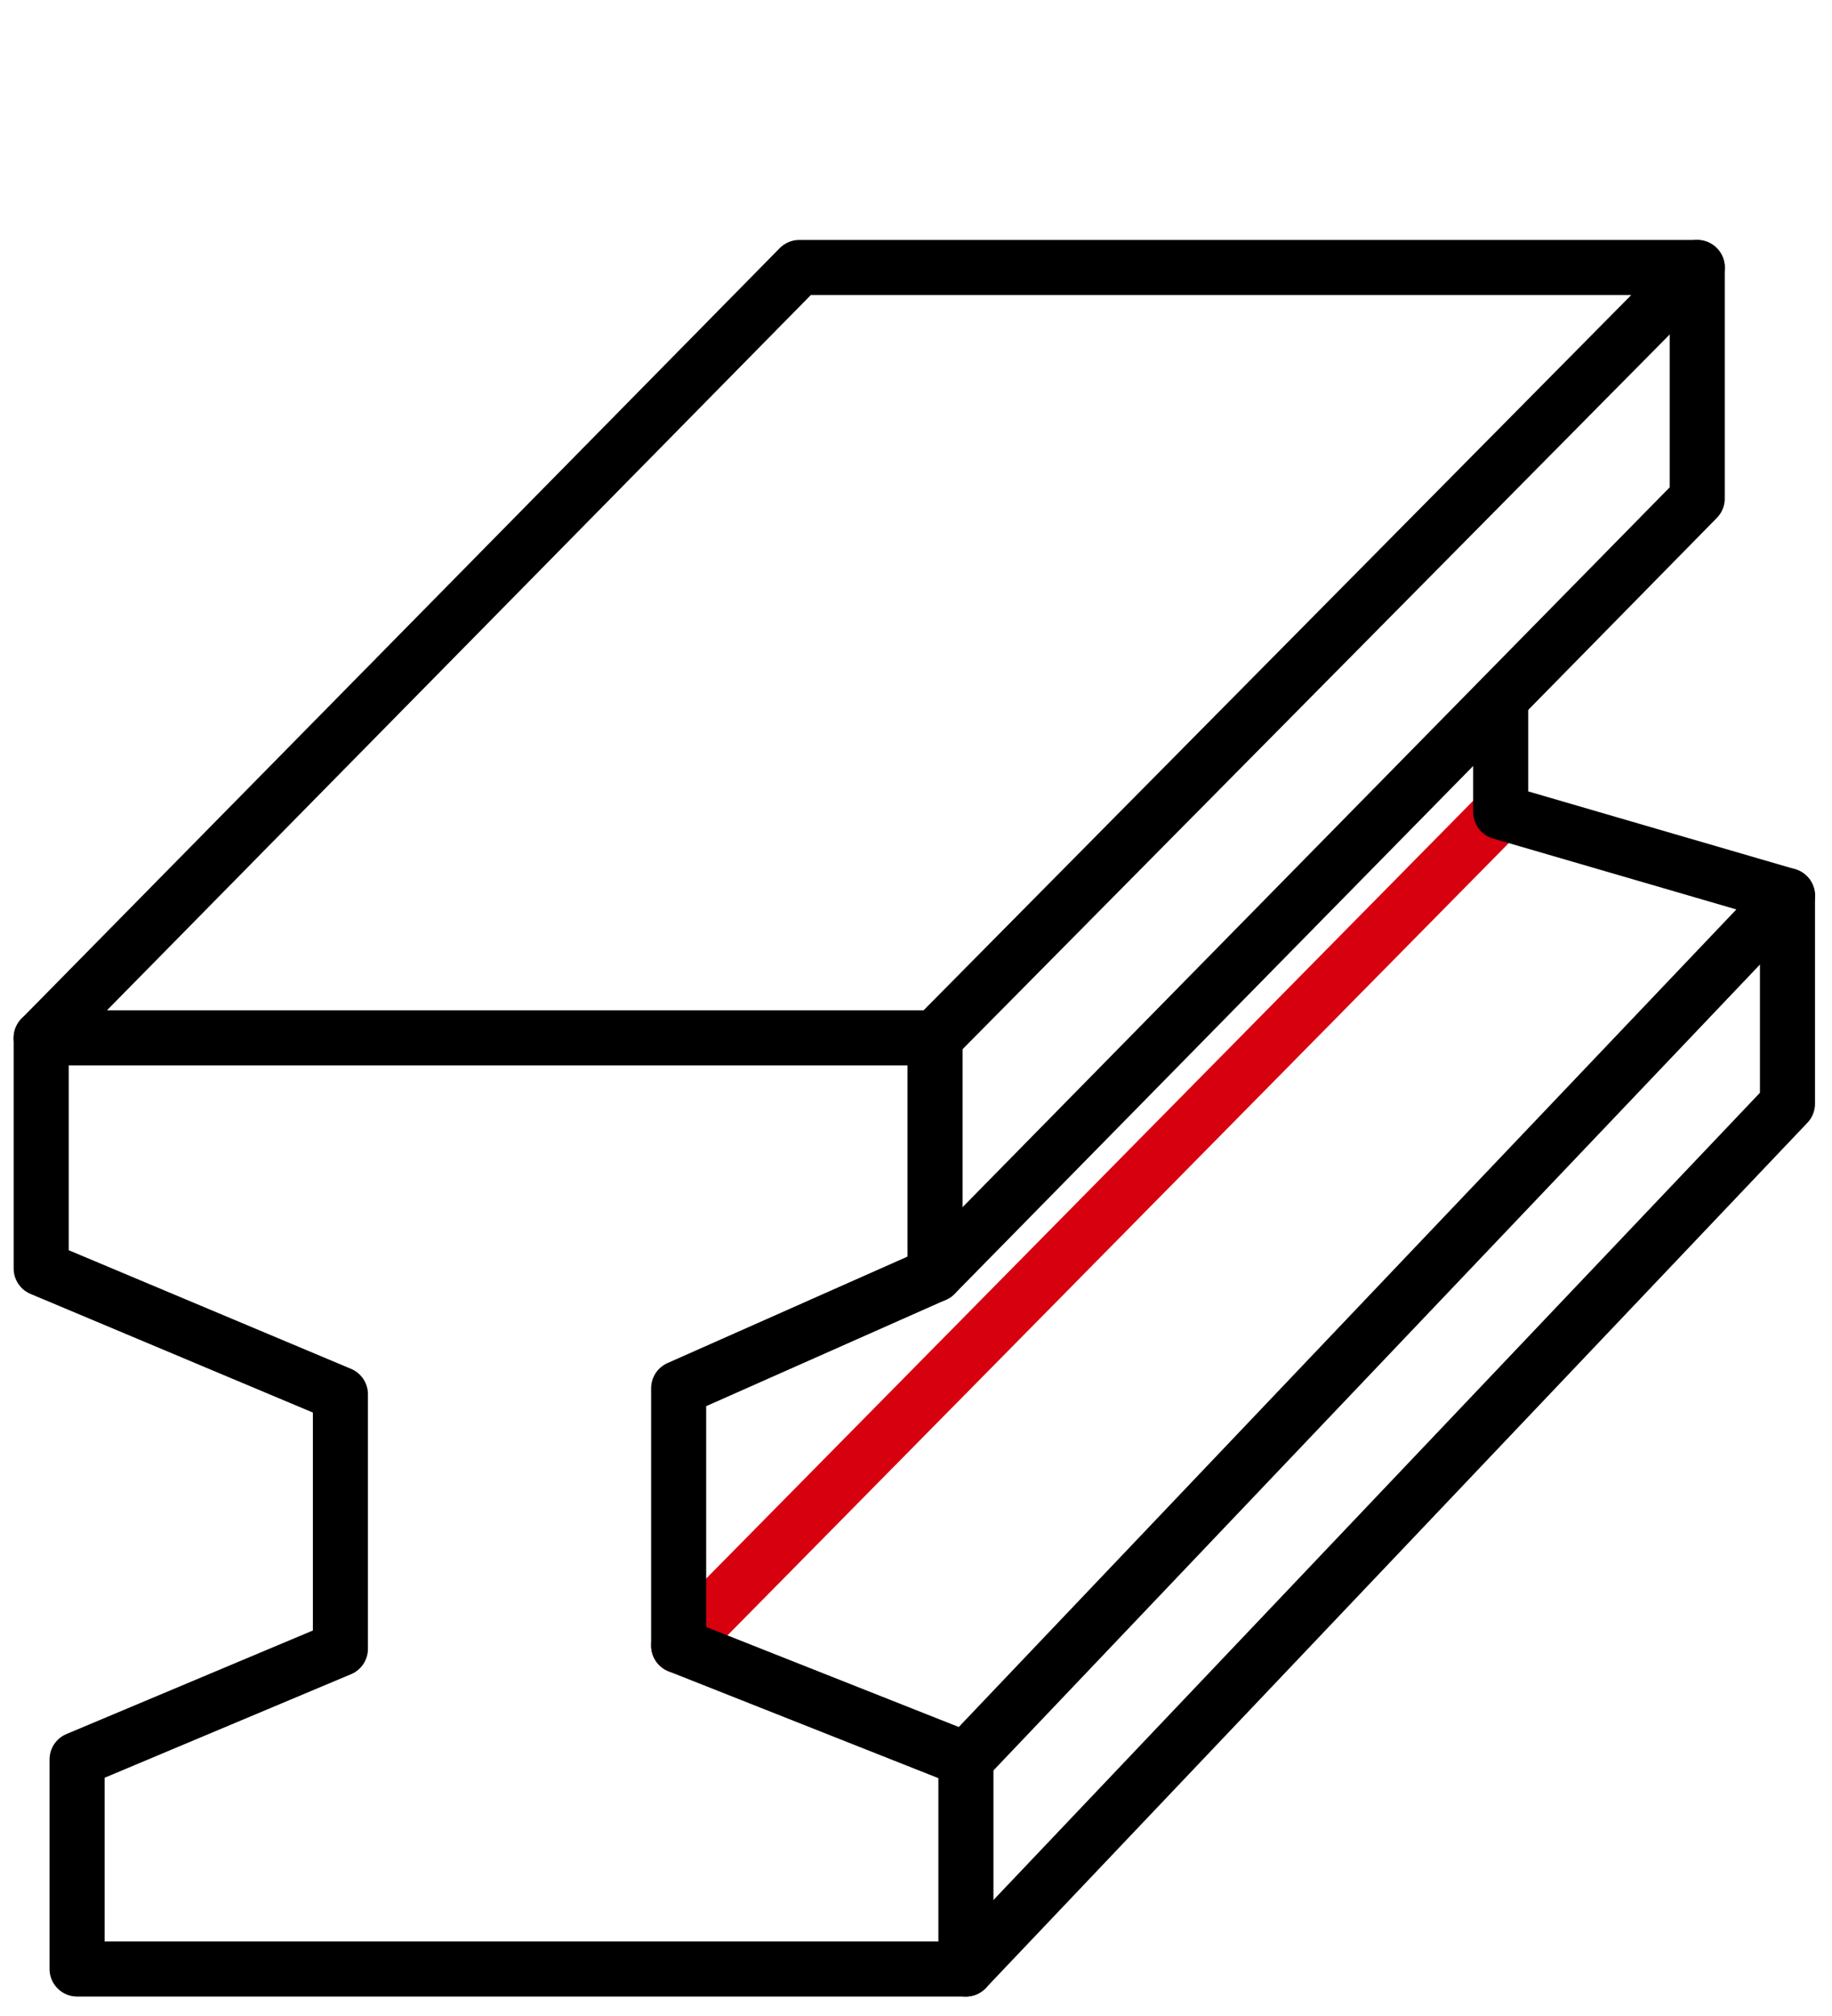
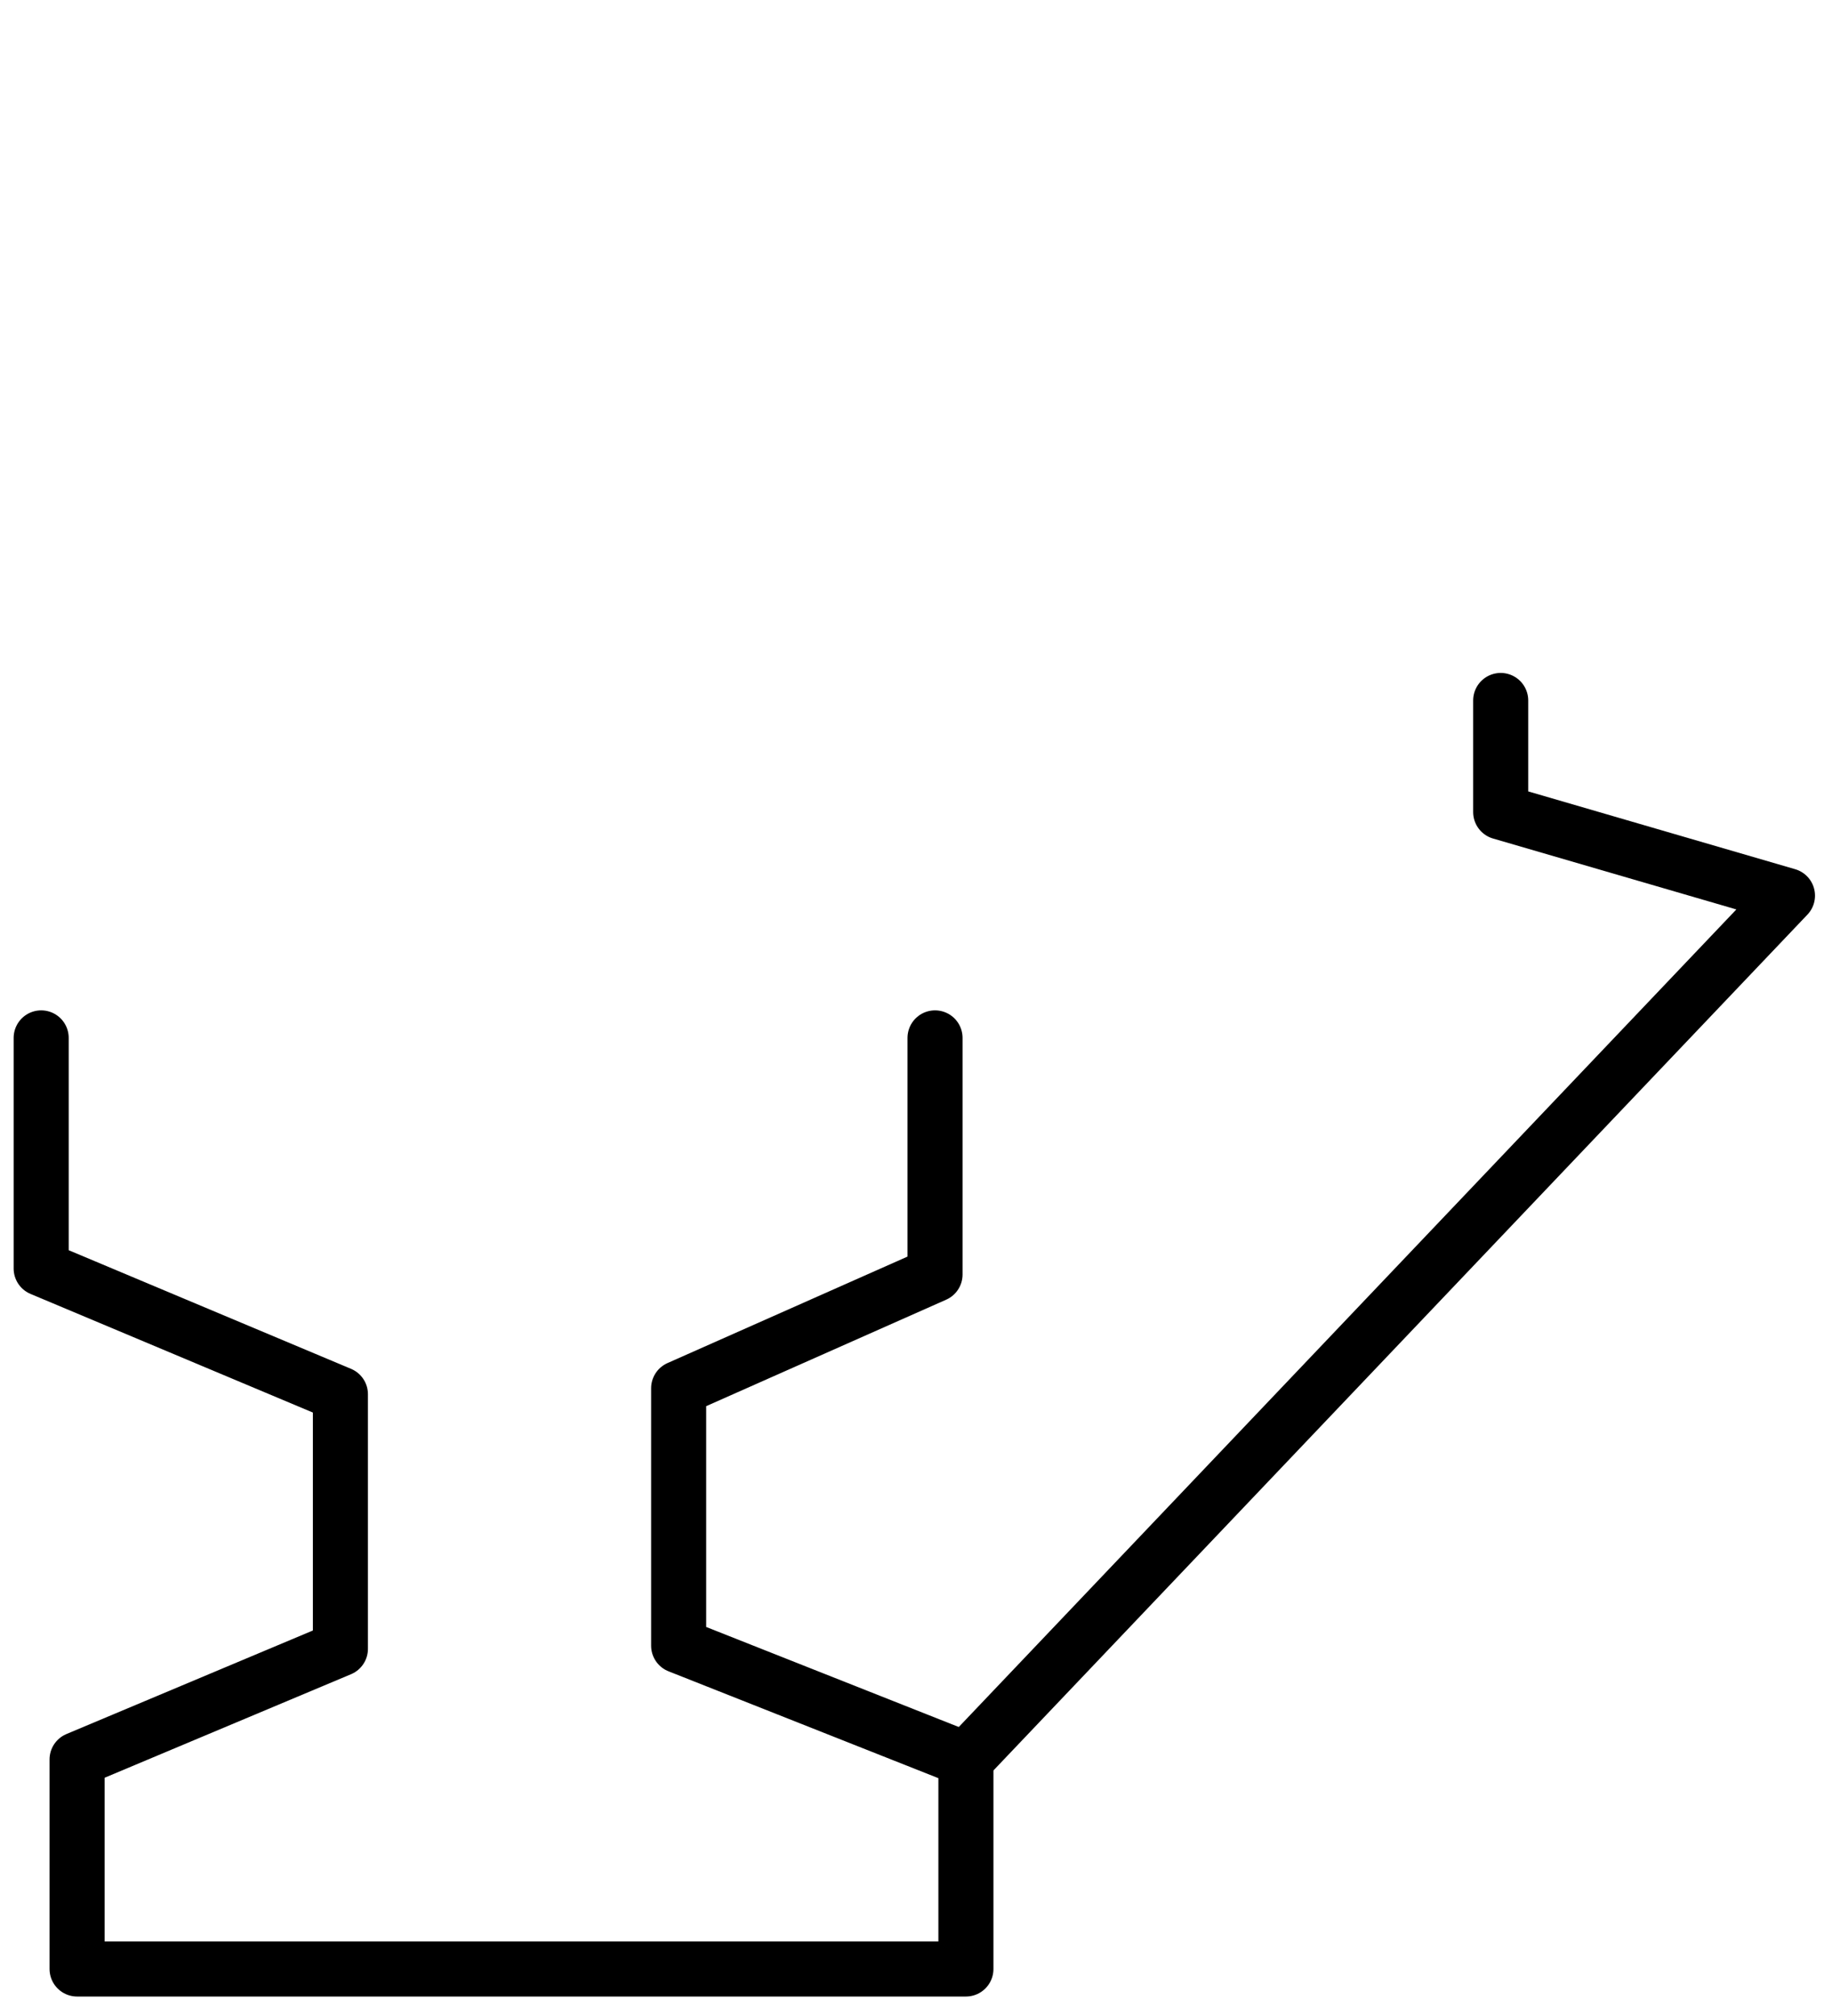
<svg xmlns="http://www.w3.org/2000/svg" version="1.1" id="图层_1" x="0px" y="0px" viewBox="0 0 765.3 841.9" style="enable-background:new 0 0 765.3 841.9;" xml:space="preserve">
  <style type="text/css">
	.st0{fill:none;stroke:#D7000F;stroke-width:23;stroke-linecap:round;stroke-linejoin:round;stroke-miterlimit:10;}
	.st1{fill:none;stroke:#000000;stroke-width:23;stroke-linecap:round;stroke-linejoin:round;stroke-miterlimit:10;}
</style>
  <g>
-     <line class="st0" x1="626.9" y1="339.1" x2="283.5" y2="687.2" />
-     <polygon class="st1" points="390.6,433.4 709,111.7 333.9,111.7 17.2,433.4  " />
    <polyline class="st1" points="390.6,433.4 390.6,532.2 283.5,579.7 283.5,687.2 403.5,734.7 403.5,822.2 32.2,822.2 32.2,734.7    142.2,688.5 142.2,582.2 17.2,529.7 17.2,433.4  " />
-     <polyline class="st1" points="709,111.7 709,208.2 390.6,532.2  " />
-     <polyline class="st1" points="403.5,822.2 746.7,460.9 746.7,374  " />
    <polyline class="st1" points="626.9,292.5 626.9,339.1 746.7,374 403.5,734.7  " />
  </g>
</svg>